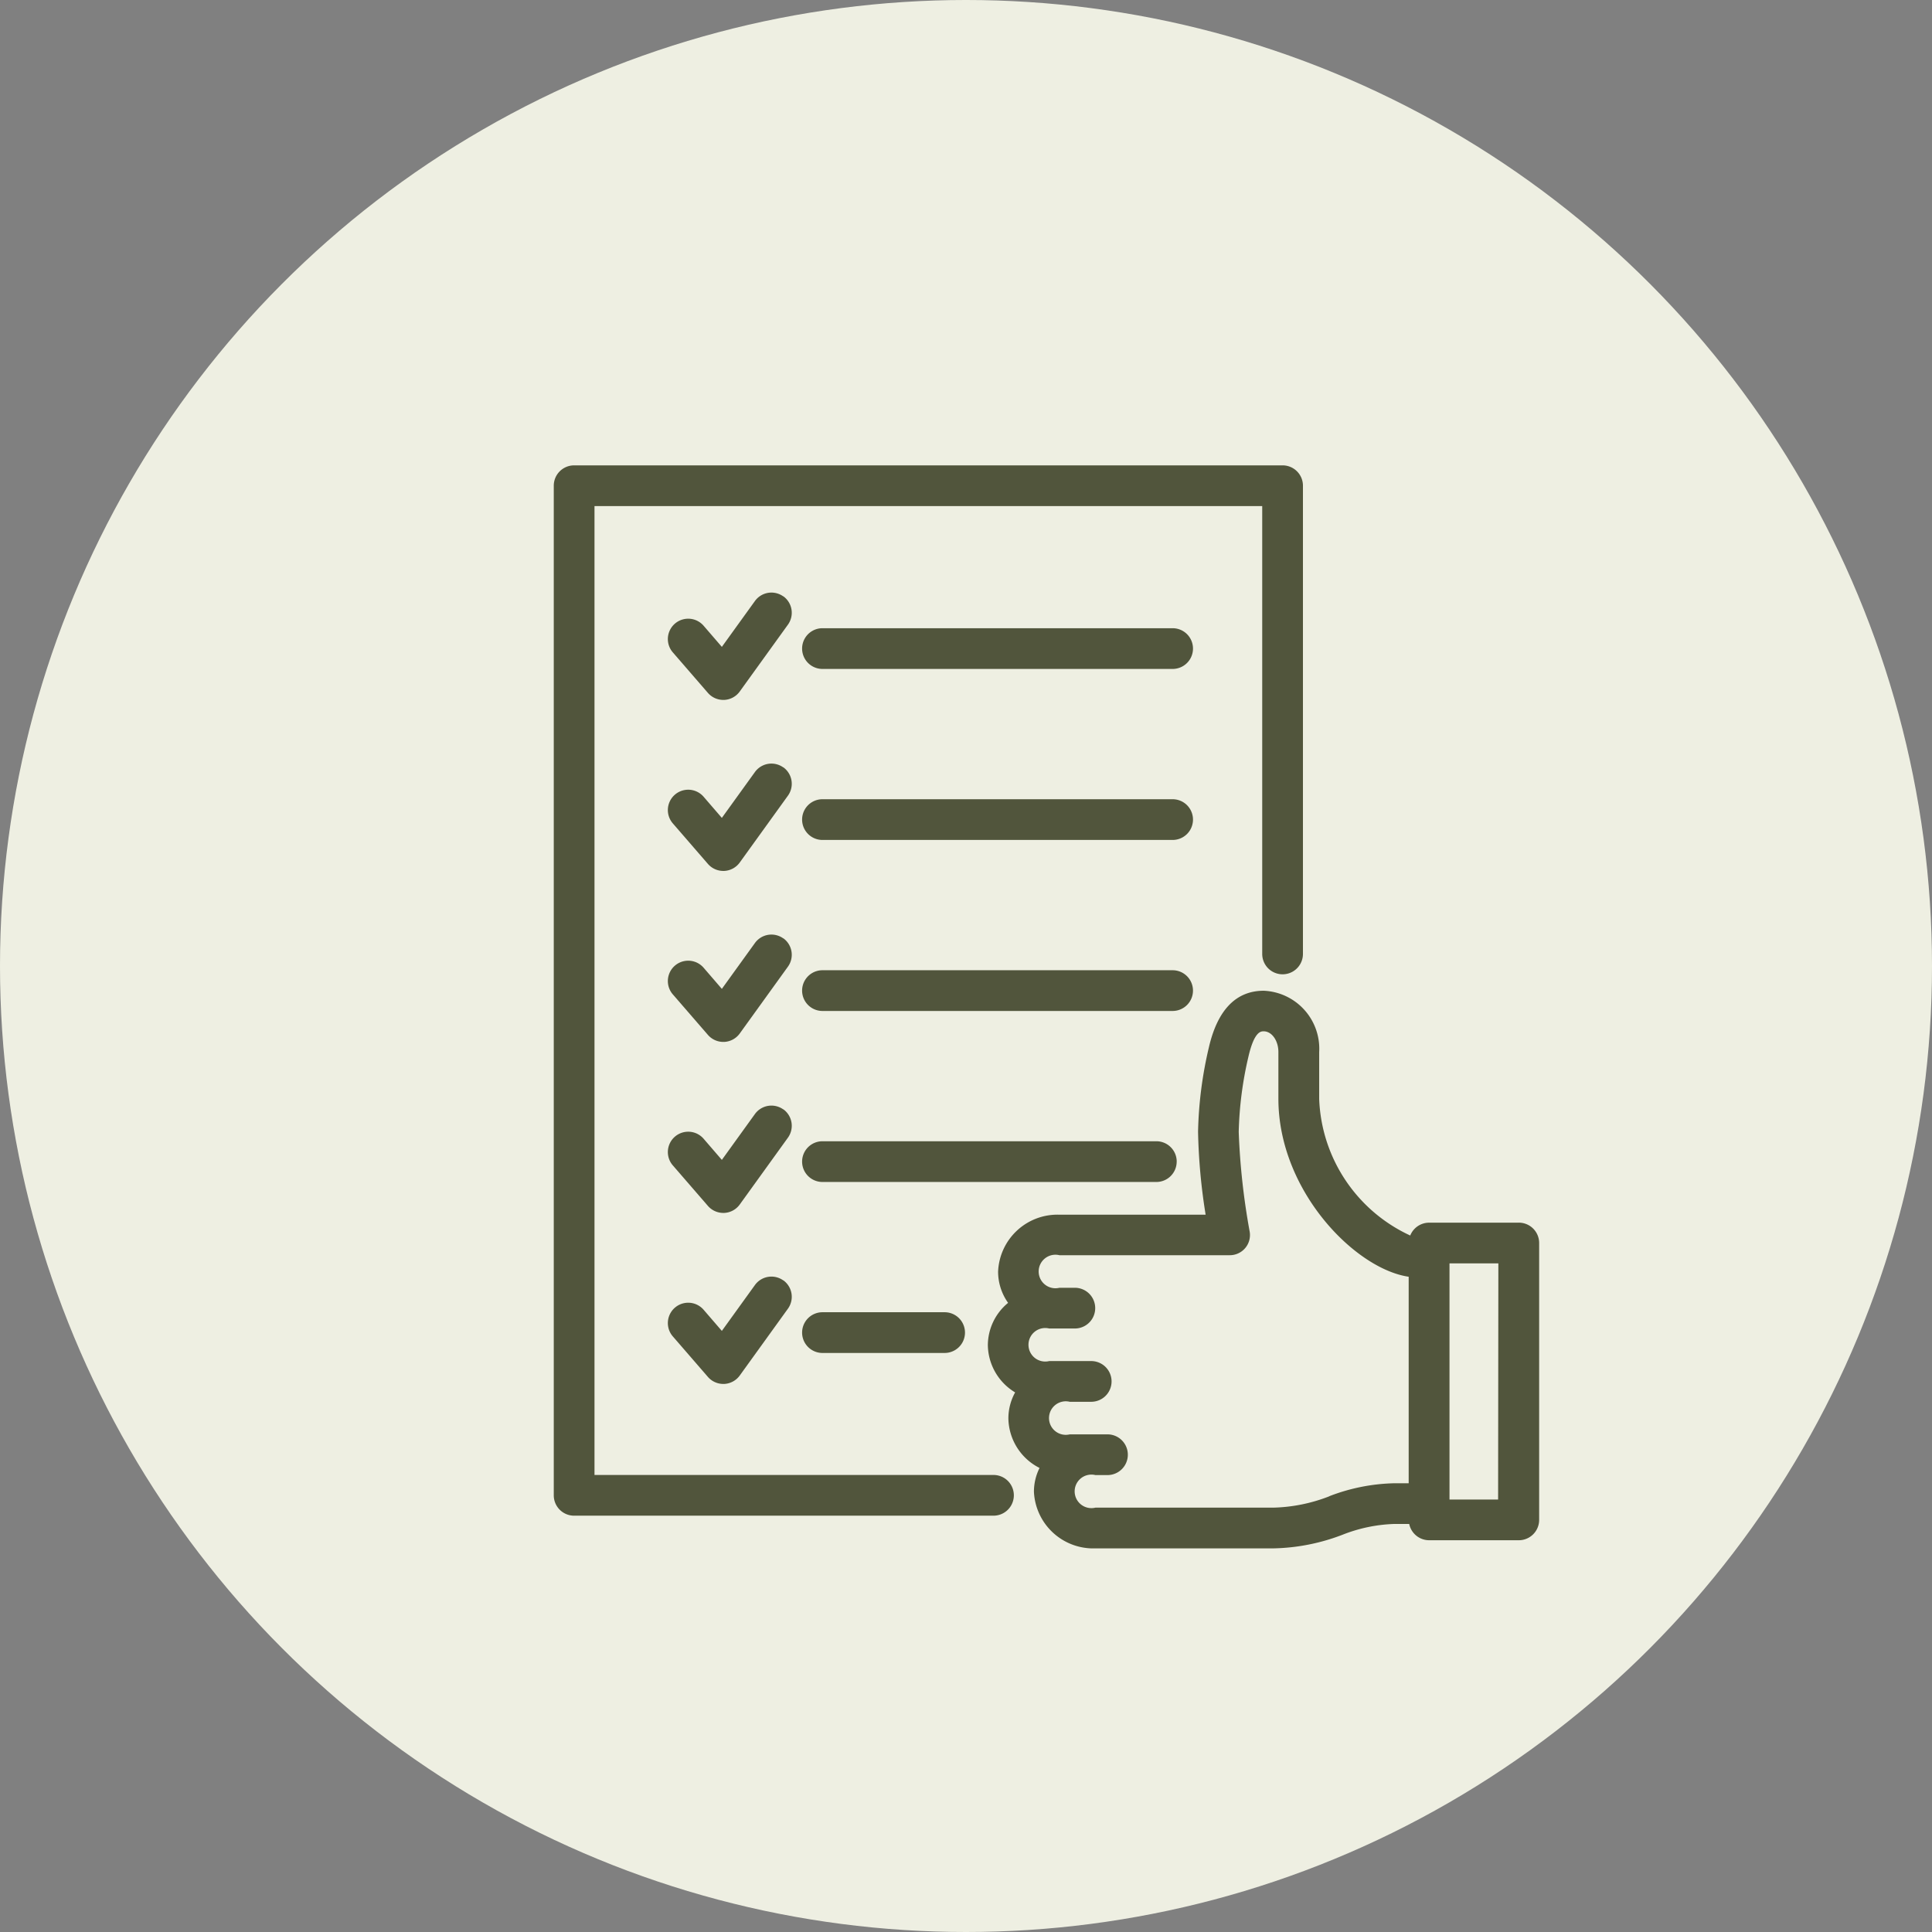
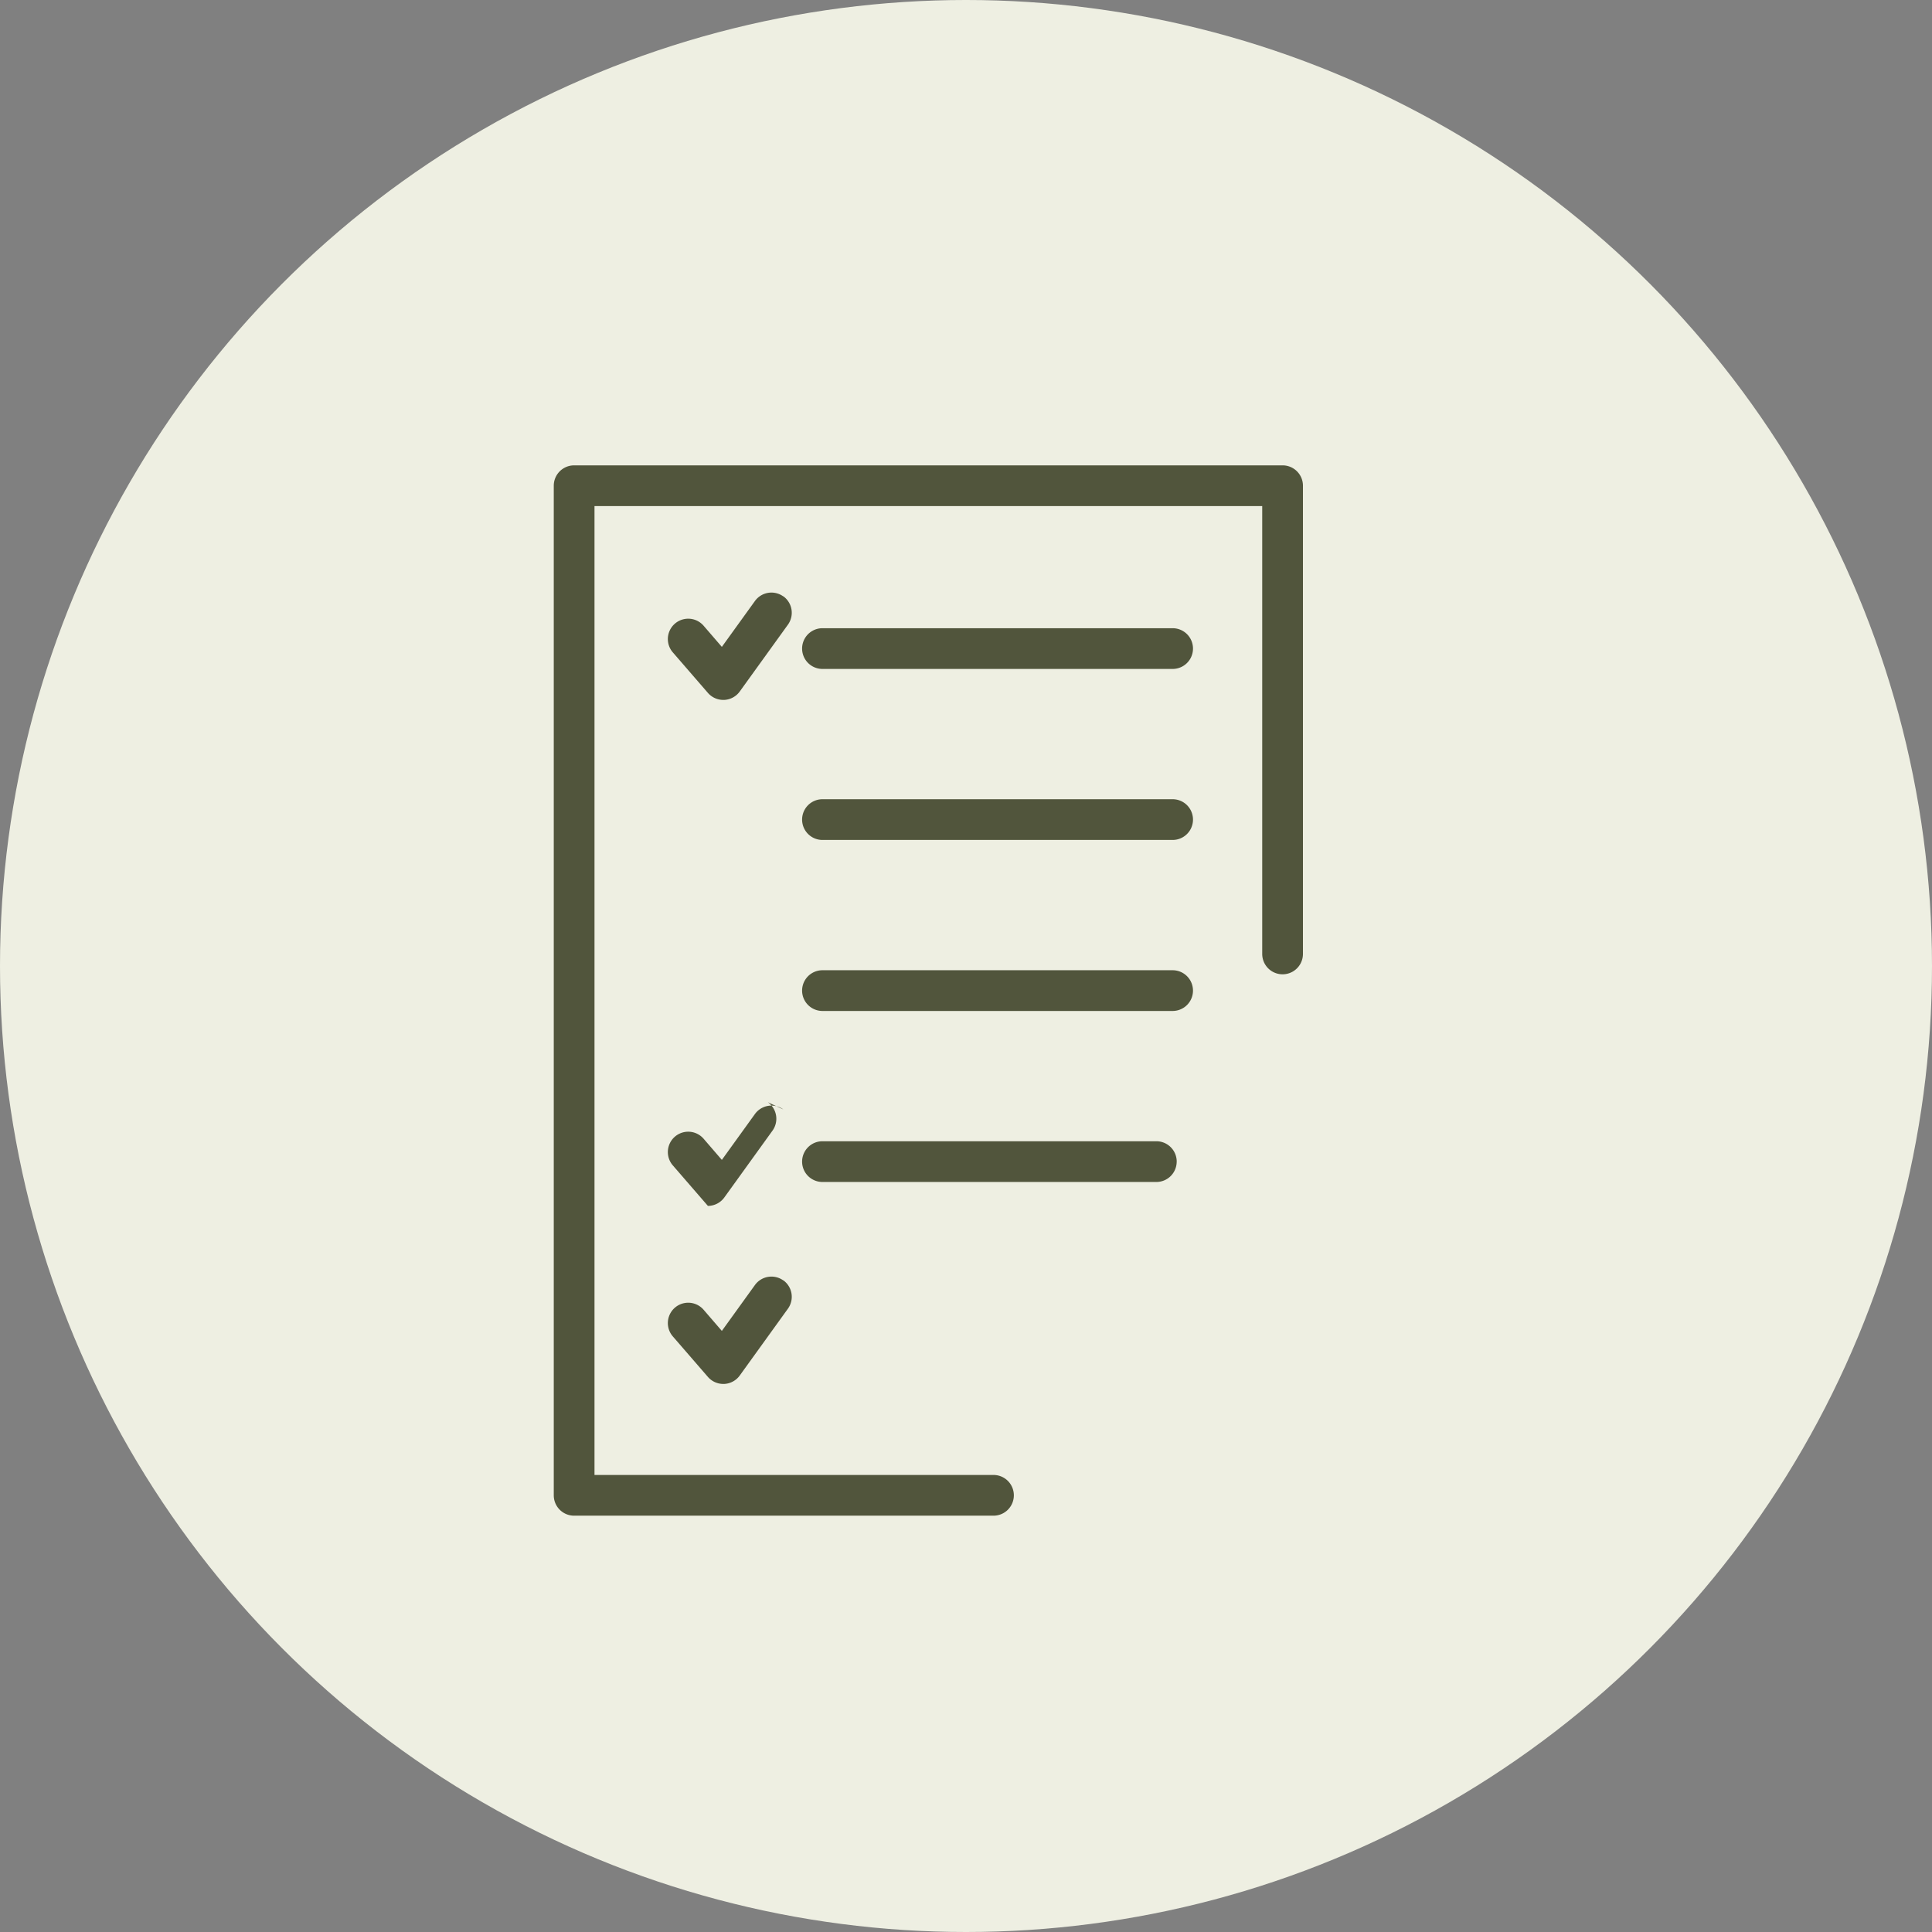
<svg xmlns="http://www.w3.org/2000/svg" width="62" height="62" viewBox="0 0 62 62">
  <rect x="0" y="0" width="62" height="62" fill="#808080" stroke="none" />
  <g id="Group_179919" data-name="Group 179919" transform="translate(-720.5 -9459.82)">
    <circle id="Ellipse_964" data-name="Ellipse 964" cx="31" cy="31" r="31" transform="translate(720.5 9459.82)" fill="#eeefe2" />
    <g id="Group_179074" data-name="Group 179074" transform="translate(738.271 9474.754)">
      <g id="Group_179075" data-name="Group 179075">
        <path id="Path_431064" data-name="Path 431064" d="M42.39,41H31.153a.653.653,0,1,0,0,1.307H42.39a.653.653,0,0,0,0-1.307" transform="translate(-22.53 -30.286)" fill="#51553c" />
-         <path id="Path_431065" data-name="Path 431065" d="M17.716,36.746a.653.653,0,0,0-.912.148l-1.061,1.471-.585-.678a.653.653,0,0,0-.989.854l1.126,1.3a.653.653,0,0,0,.495.226h.028a.653.653,0,0,0,.5-.271l1.545-2.143a.653.653,0,0,0-.148-.912" transform="translate(-10.349 -27.052)" fill="#51553c" />
        <path id="Path_431066" data-name="Path 431066" d="M43.043,62.653A.653.653,0,0,0,42.39,62H31.153a.653.653,0,1,0,0,1.307H42.39a.653.653,0,0,0,.653-.653" transform="translate(-22.53 -45.798)" fill="#51553c" />
-         <path id="Path_431067" data-name="Path 431067" d="M17.716,57.746a.653.653,0,0,0-.912.148l-1.061,1.471-.585-.678a.653.653,0,0,0-.989.854l1.126,1.3a.653.653,0,0,0,.495.226h.028a.653.653,0,0,0,.5-.271l1.545-2.143a.653.653,0,0,0-.148-.912" transform="translate(-10.349 -42.565)" fill="#51553c" />
        <path id="Path_431068" data-name="Path 431068" d="M42.521,83.653A.653.653,0,0,0,41.867,83H31.153a.653.653,0,0,0,0,1.307H41.867a.653.653,0,0,0,.653-.653" transform="translate(-22.53 -61.31)" fill="#51553c" />
-         <path id="Path_431069" data-name="Path 431069" d="M17.716,78.746a.654.654,0,0,0-.912.148l-1.061,1.471-.585-.678a.653.653,0,0,0-.989.854l1.126,1.3a.654.654,0,0,0,.495.226h.028a.653.653,0,0,0,.5-.271l1.545-2.143a.653.653,0,0,0-.148-.912" transform="translate(-10.349 -58.077)" fill="#51553c" />
-         <path id="Path_431070" data-name="Path 431070" d="M31.153,104a.653.653,0,1,0,0,1.307h3.92a.653.653,0,1,0,0-1.307Z" transform="translate(-22.53 -76.823)" fill="#51553c" />
+         <path id="Path_431069" data-name="Path 431069" d="M17.716,78.746a.654.654,0,0,0-.912.148l-1.061,1.471-.585-.678a.653.653,0,0,0-.989.854l1.126,1.3h.028a.653.653,0,0,0,.5-.271l1.545-2.143a.653.653,0,0,0-.148-.912" transform="translate(-10.349 -58.077)" fill="#51553c" />
        <path id="Path_431071" data-name="Path 431071" d="M17.716,99.746a.653.653,0,0,0-.912.148l-1.061,1.471-.585-.678a.653.653,0,0,0-.989.854l1.126,1.3a.654.654,0,0,0,.495.226h.028a.653.653,0,0,0,.5-.271l1.545-2.143a.653.653,0,0,0-.148-.912" transform="translate(-10.349 -73.589)" fill="#51553c" />
        <path id="Path_431072" data-name="Path 431072" d="M42.39,20H31.153a.653.653,0,1,0,0,1.307H42.39a.653.653,0,0,0,0-1.307" transform="translate(-22.53 -14.774)" fill="#51553c" />
        <path id="Path_431073" data-name="Path 431073" d="M17.716,15.746a.653.653,0,0,0-.912.148l-1.061,1.471-.585-.678a.653.653,0,1,0-.989.854l1.126,1.3a.653.653,0,0,0,.495.226h.028a.653.653,0,0,0,.5-.271l1.545-2.143a.653.653,0,0,0-.148-.912" transform="translate(-10.349 -11.54)" fill="#51553c" />
        <path id="Path_431074" data-name="Path 431074" d="M14.111,32.4H1.307V1.307H22.735V15.679a.653.653,0,0,0,1.307,0V.653A.653.653,0,0,0,23.388,0H.653A.653.653,0,0,0,0,.653v32.4a.653.653,0,0,0,.653.653H14.111a.653.653,0,0,0,0-1.307" fill="#51553c" />
-         <path id="Path_431075" data-name="Path 431075" d="M70.344,71.948H67.469a.652.652,0,0,0-.606.412,5.03,5.03,0,0,1-2.922-4.385v-1.5a1.862,1.862,0,0,0-1.779-1.97c-.888,0-1.481.613-1.759,1.81a12.865,12.865,0,0,0-.349,2.715,18.919,18.919,0,0,0,.243,2.662h-4.69a1.906,1.906,0,0,0-1.97,1.829,1.725,1.725,0,0,0,.321,1,1.768,1.768,0,0,0-.65,1.354,1.8,1.8,0,0,0,.876,1.52,1.714,1.714,0,0,0-.217.832,1.813,1.813,0,0,0,1,1.592,1.71,1.71,0,0,0-.18.76A1.906,1.906,0,0,0,56.76,82.4h5.711a6.5,6.5,0,0,0,2.213-.435,4.937,4.937,0,0,1,1.68-.349h.466a.654.654,0,0,0,.64.523h2.874A.653.653,0,0,0,71,81.486V72.6a.653.653,0,0,0-.653-.653m-6.076,8.78a5.272,5.272,0,0,1-1.8.366H56.76a.538.538,0,1,1,0-1.045h.387a.653.653,0,1,0,0-1.307H55.937a.538.538,0,1,1,0-1.045h.688a.653.653,0,1,0,0-1.307H55.278a.538.538,0,1,1,0-1.045H56.1a.653.653,0,1,0,0-1.307h-.495a.538.538,0,1,1,0-1.045h5.46a.647.647,0,0,0,.643-.771,22.213,22.213,0,0,1-.349-3.187,11.723,11.723,0,0,1,.312-2.416c.188-.811.4-.811.489-.811.261,0,.472.3.472.664v1.5c0,2.95,2.461,5.461,4.181,5.712V80.31h-.453a6.14,6.14,0,0,0-2.1.418m5.423.105H68.123V73.254h1.568Z" transform="translate(-39.378 -47.645)" fill="#51553c" />
      </g>
    </g>
  </g>
</svg>